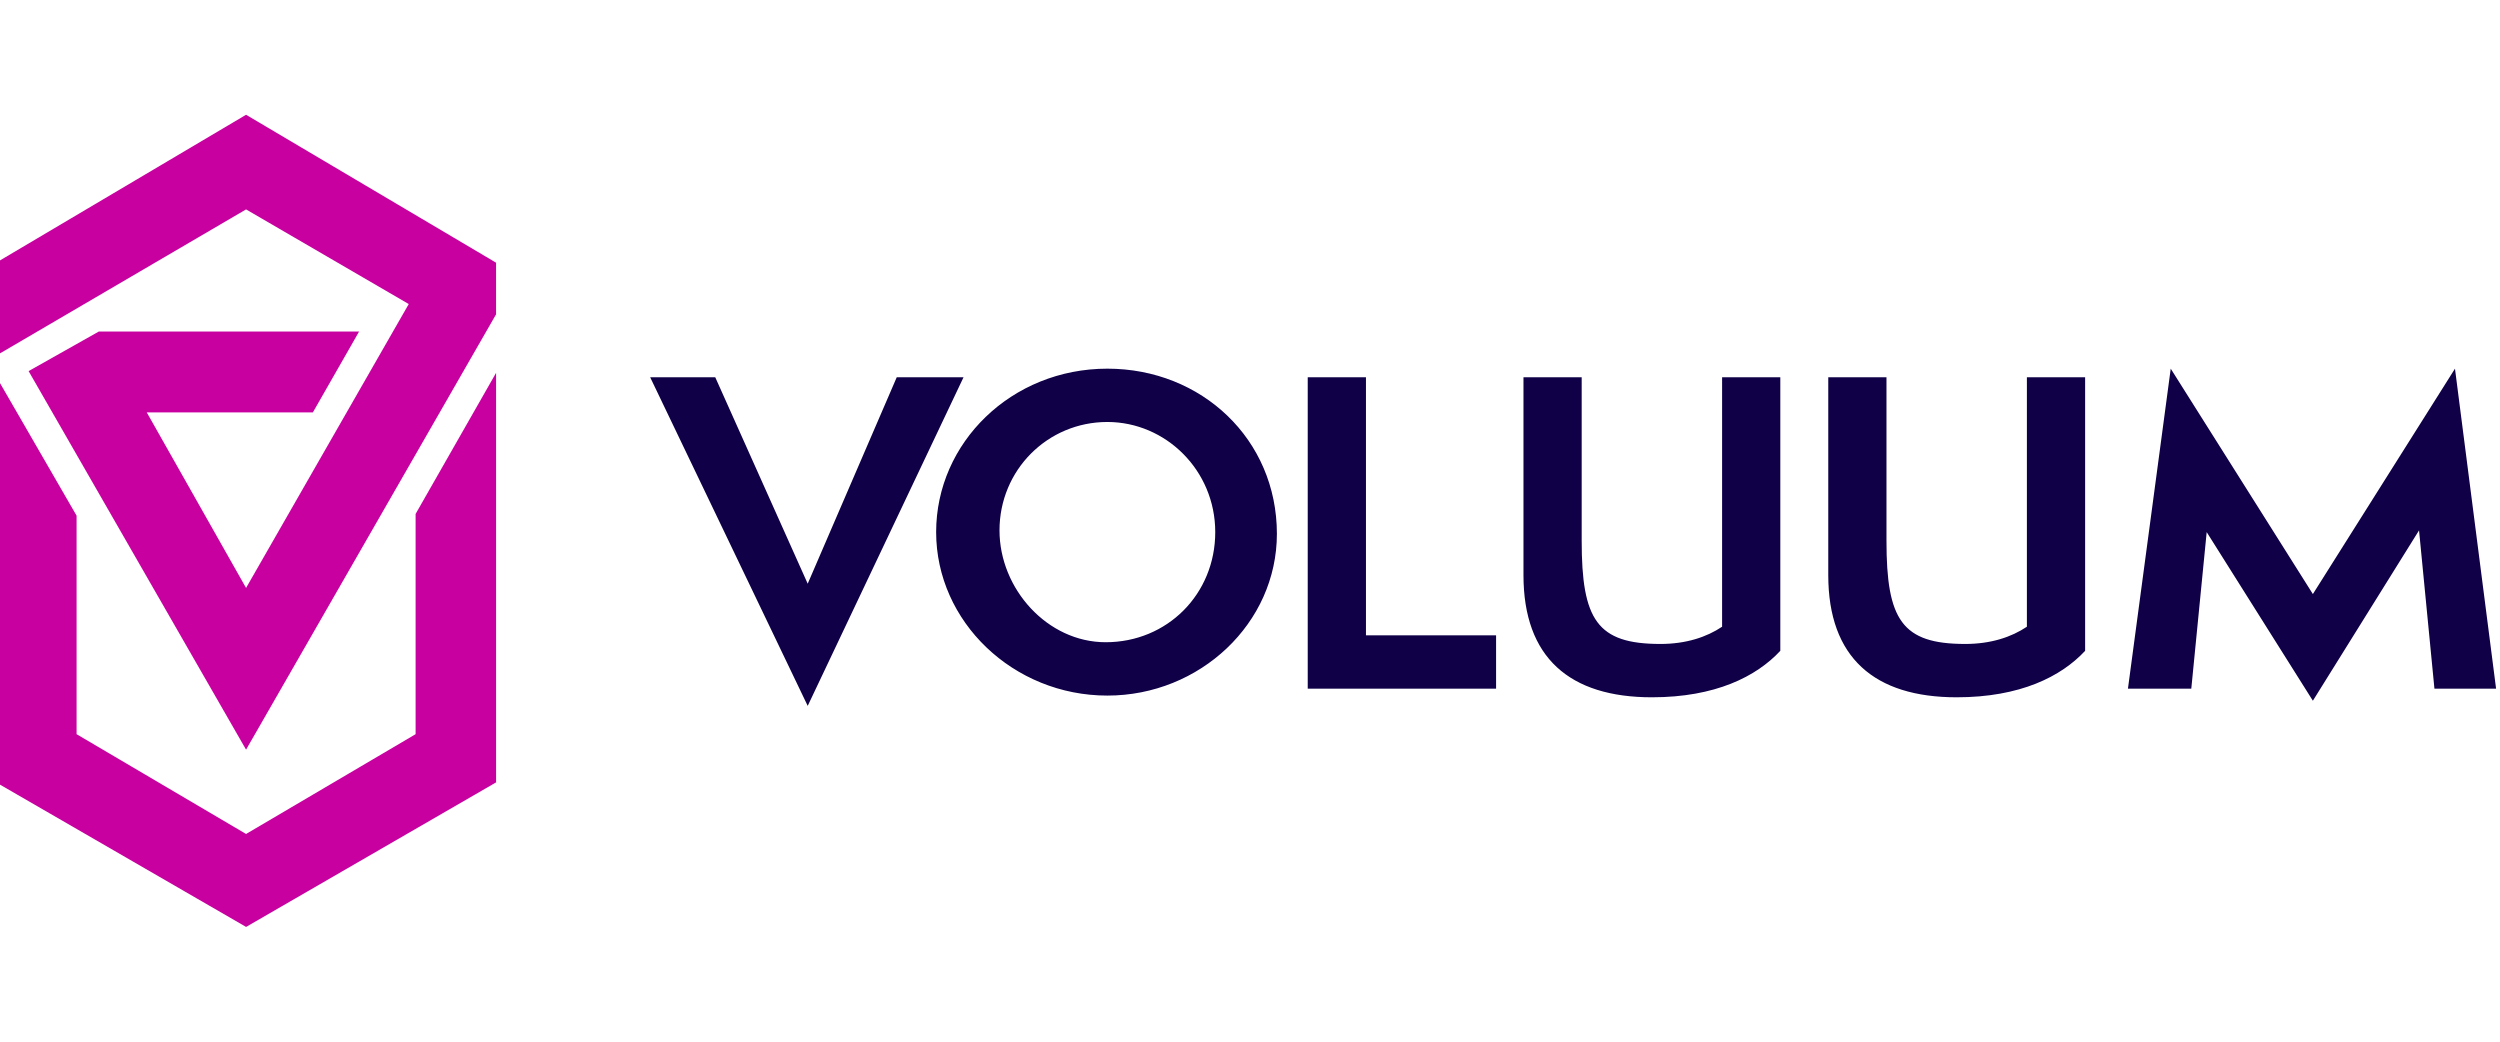
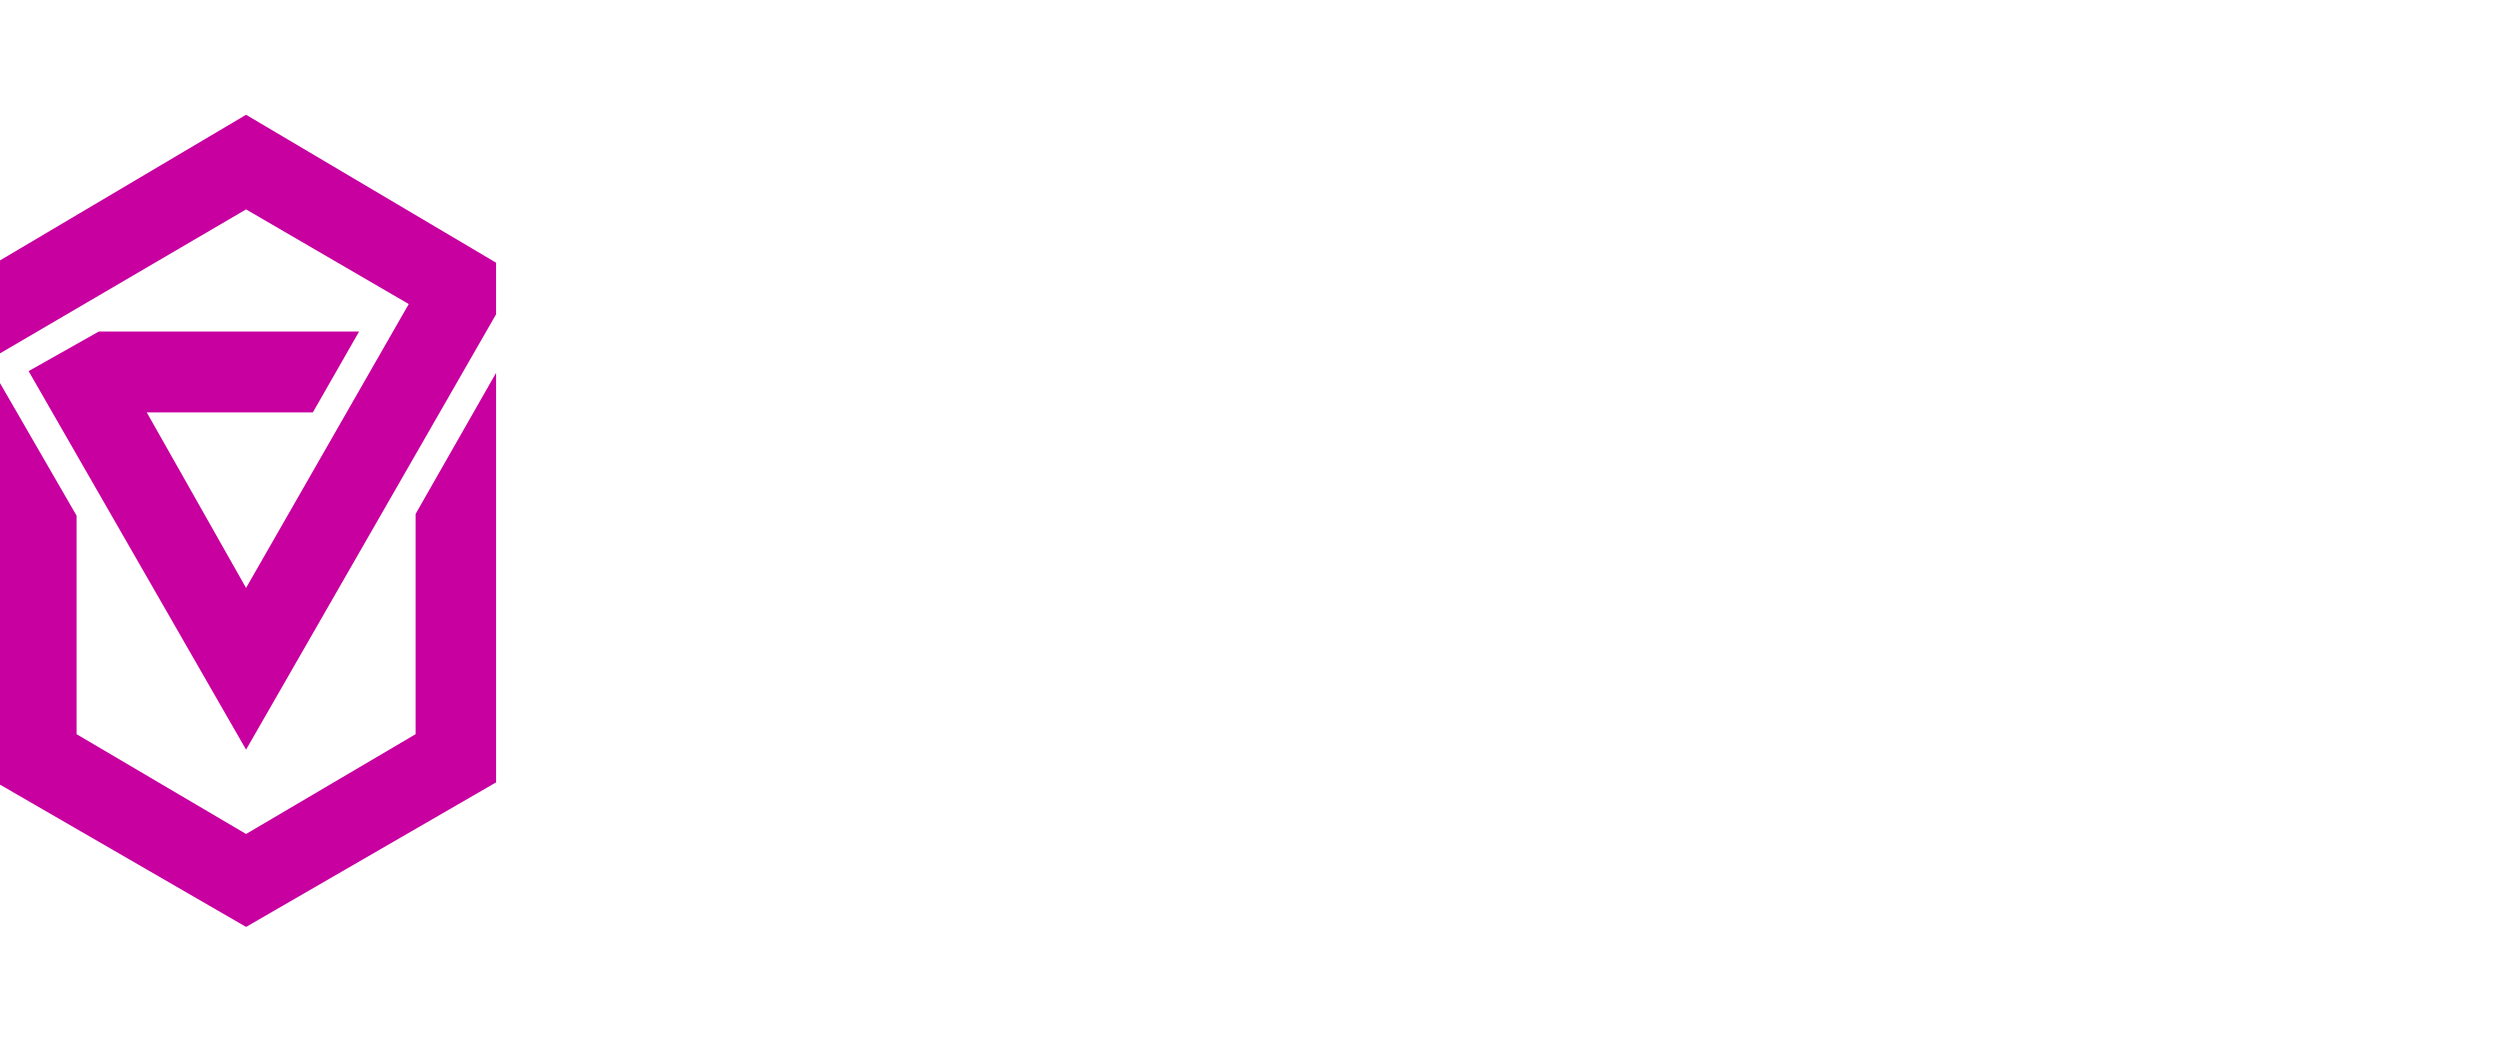
<svg xmlns="http://www.w3.org/2000/svg" version="1.1" id="Layer_1" x="0px" y="0px" width="120px" height="50px" viewBox="20 1 120 50" enable-background="new 20 1 120 50" xml:space="preserve">
  <g>
    <g>
-       <path fill="#0F0047" d="M51.208,19.108h3.124l4.438,9.91l4.274-9.91h3.206l-7.48,15.774L51.208,19.108z M73.154,34.388    c-4.521,0-8.219-3.551-8.219-7.847c0-4.294,3.616-7.845,8.219-7.845c4.52,0,8.137,3.386,8.137,7.928    C81.291,30.919,77.593,34.388,73.154,34.388 M73.154,21.255c-2.877,0-5.178,2.313-5.178,5.203c0,2.809,2.301,5.369,5.096,5.369    c2.959,0,5.26-2.313,5.26-5.285C78.332,23.568,75.949,21.255,73.154,21.255 M82.771,34.057V19.108h2.795v12.389h6.246v2.56H82.771    z M102.661,19.108h2.794v13.131c-1.15,1.239-3.123,2.231-6.164,2.231c-3.945,0-6.164-1.9-6.164-5.864v-9.498h2.794v7.846    c0,3.8,0.74,4.956,3.781,4.956c1.233,0,2.22-0.331,2.959-0.827V19.108L102.661,19.108z M117.291,19.108h2.795v13.131    c-1.15,1.239-3.124,2.231-6.165,2.231c-3.945,0-6.164-1.9-6.164-5.864v-9.498h2.794v7.846c0,3.8,0.74,4.956,3.781,4.956    c1.233,0,2.22-0.331,2.959-0.827V19.108L117.291,19.108z M136.853,34.057l-0.739-7.599l-5.096,8.177l-5.097-8.094l-0.739,7.516    h-3.041l2.054-15.361l6.823,10.819l6.821-10.819l1.973,15.361H136.853z" />
-     </g>
+       </g>
    <g>
      <path fill="#C800A0" d="M39.949,25.669v10.572l-8.138,4.79l-8.135-4.79V25.752l-3.864-6.689v19.491l12,6.938l12-6.938V18.897    L39.949,25.669z" />
      <path fill="#C800A0" d="M31.811,6.509l-12,7.103v4.46l12-7.021l7.809,4.543l-7.809,13.627l-4.766-8.425h7.972l2.219-3.882H24.743    l-3.37,1.899l10.438,18.17l12-20.895v-2.479L31.811,6.509z" />
    </g>
  </g>
</svg>